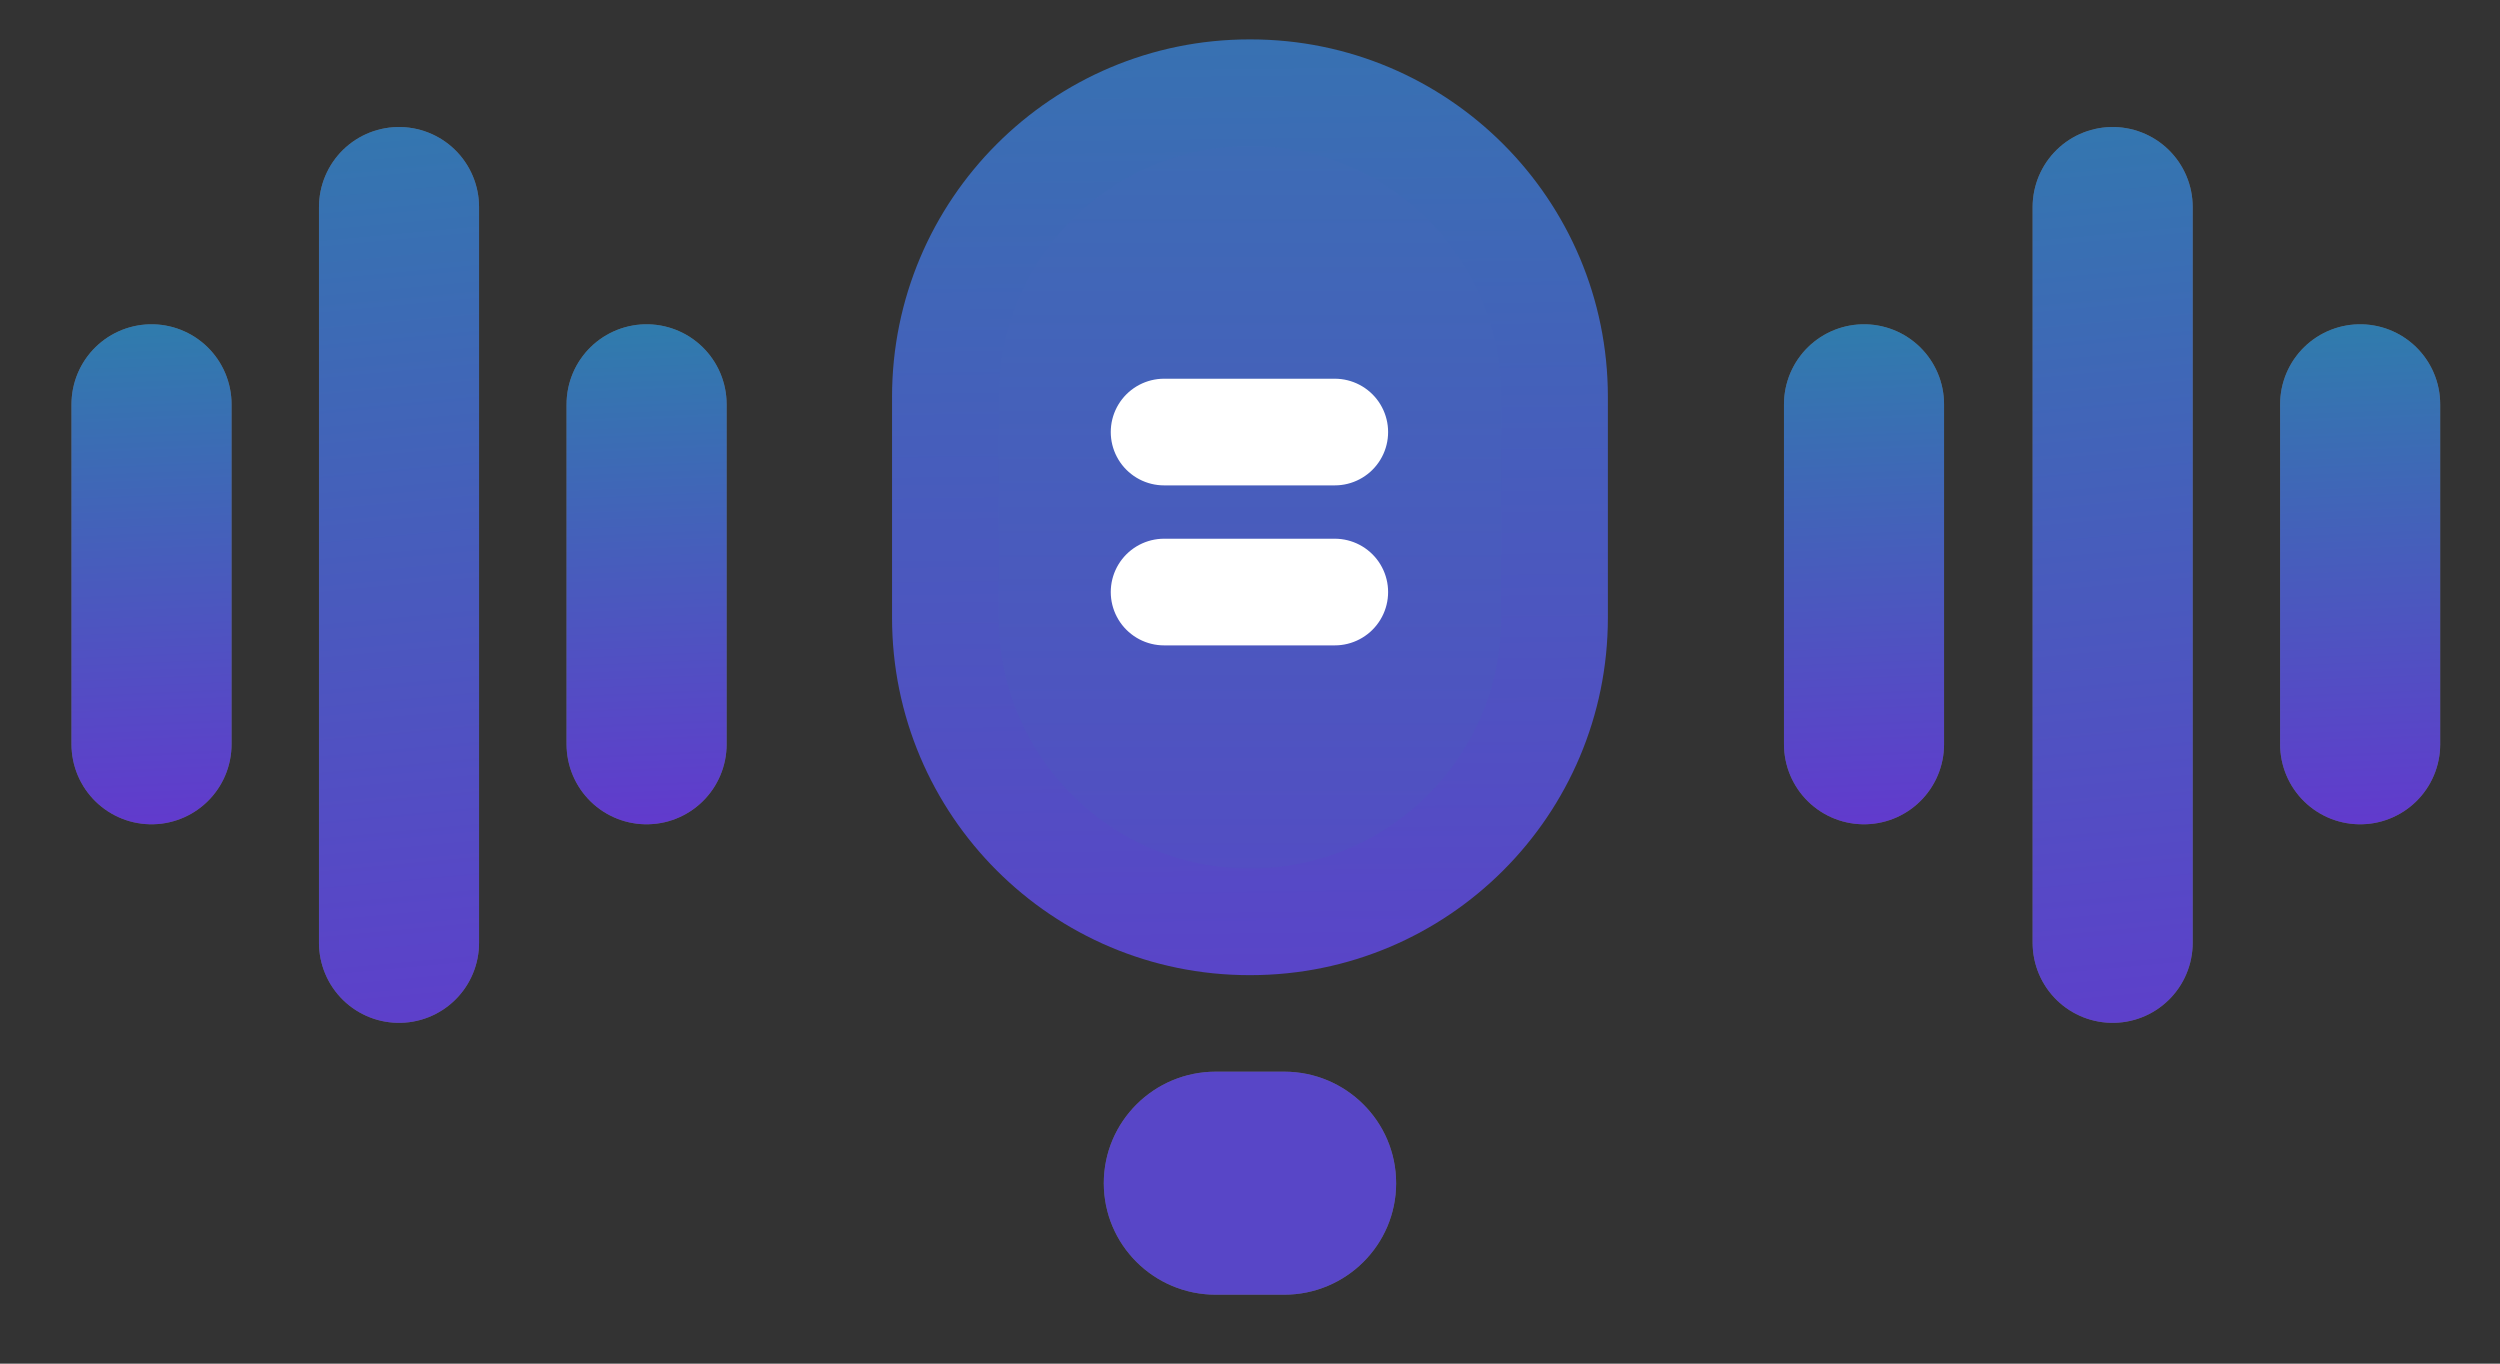
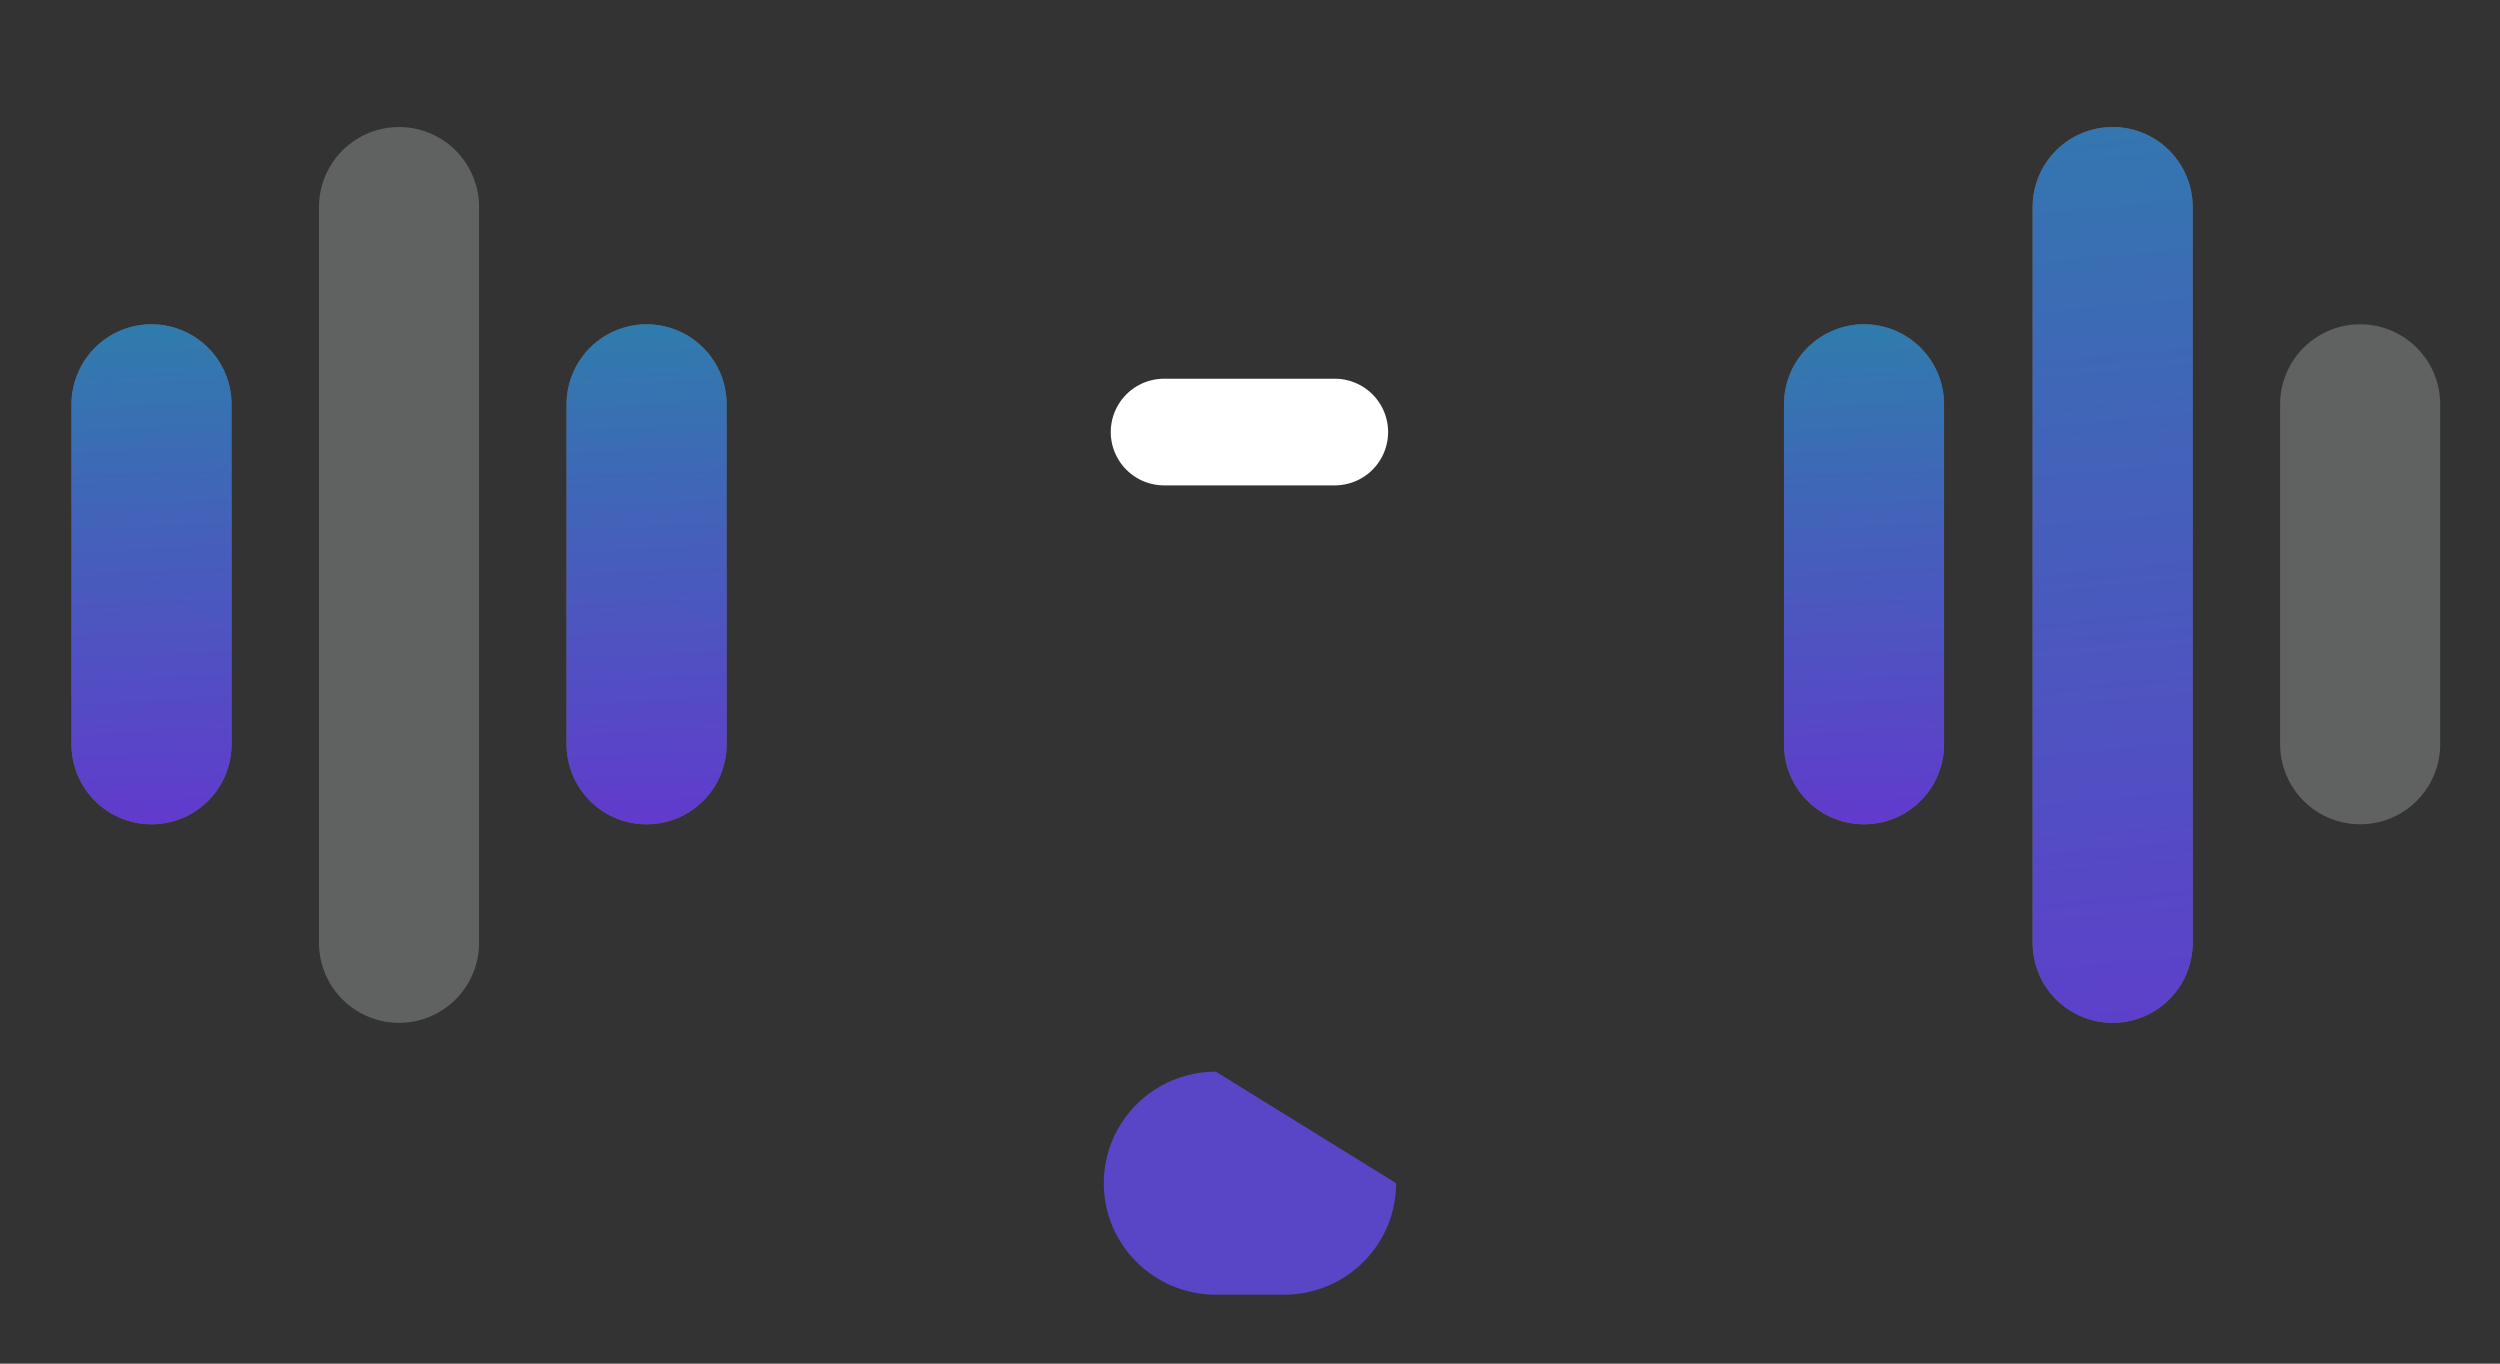
<svg xmlns="http://www.w3.org/2000/svg" width="33" height="18" viewBox="0 0 33 18" fill="none">
  <rect x="0" y="0" width="33" height="18" fill="#333333" stroke="none" />
-   <path d="M16.493 1.224H16.507C18.724 1.224 20.52 3.022 20.52 5.239V8.154C20.52 10.371 18.724 12.167 16.507 12.168H16.493C14.276 12.168 12.479 10.371 12.479 8.154V5.239C12.479 3.022 14.276 1.224 16.493 1.224Z" fill="url(#paint0_linear_5075_18812)" stroke="url(#paint1_linear_5075_18812)" stroke-width="1.408" />
-   <path d="M16.95 17.09C17.767 17.09 18.429 16.431 18.429 15.618C18.429 14.805 17.767 14.146 16.95 14.146L16.049 14.146C15.232 14.146 14.57 14.805 14.57 15.618C14.57 16.431 15.232 17.09 16.049 17.09L16.95 17.09Z" fill="#606161" />
-   <path d="M16.95 17.09C17.767 17.09 18.429 16.431 18.429 15.618C18.429 14.805 17.767 14.146 16.95 14.146L16.049 14.146C15.232 14.146 14.57 14.805 14.57 15.618C14.57 16.431 15.232 17.09 16.049 17.09L16.95 17.09Z" fill="#5846C7" />
+   <path d="M16.95 17.09C17.767 17.09 18.429 16.431 18.429 15.618L16.049 14.146C15.232 14.146 14.57 14.805 14.57 15.618C14.57 16.431 15.232 17.09 16.049 17.09L16.95 17.09Z" fill="#5846C7" />
  <path d="M24.605 9.824V5.337" stroke="#606161" stroke-width="2.113" stroke-miterlimit="10" stroke-linecap="round" />
  <path d="M24.605 9.824V5.337" stroke="url(#paint2_linear_5075_18812)" stroke-width="2.113" stroke-miterlimit="10" stroke-linecap="round" />
  <path d="M31.154 9.824V5.337" stroke="#606161" stroke-width="2.113" stroke-miterlimit="10" stroke-linecap="round" />
-   <path d="M31.154 9.824V5.337" stroke="url(#paint3_linear_5075_18812)" stroke-width="2.113" stroke-miterlimit="10" stroke-linecap="round" />
  <path d="M27.887 12.445V2.733" stroke="#606161" stroke-width="2.113" stroke-miterlimit="10" stroke-linecap="round" />
  <path d="M27.887 12.445V2.733" stroke="url(#paint4_linear_5075_18812)" stroke-width="2.113" stroke-miterlimit="10" stroke-linecap="round" />
  <path d="M2 9.824V5.337" stroke="#606161" stroke-width="2.113" stroke-miterlimit="10" stroke-linecap="round" />
  <path d="M2 9.824V5.337" stroke="url(#paint5_linear_5075_18812)" stroke-width="2.113" stroke-miterlimit="10" stroke-linecap="round" />
  <path d="M8.535 9.824V5.337" stroke="#606161" stroke-width="2.113" stroke-miterlimit="10" stroke-linecap="round" />
  <path d="M8.535 9.824V5.337" stroke="url(#paint6_linear_5075_18812)" stroke-width="2.113" stroke-miterlimit="10" stroke-linecap="round" />
  <path d="M5.267 12.445V2.733" stroke="#606161" stroke-width="2.113" stroke-miterlimit="10" stroke-linecap="round" />
-   <path d="M5.267 12.445V2.733" stroke="url(#paint7_linear_5075_18812)" stroke-width="2.113" stroke-miterlimit="10" stroke-linecap="round" />
  <path d="M17.619 5.703H15.366" stroke="white" stroke-width="1.408" stroke-linecap="round" stroke-linejoin="round" />
-   <path d="M17.619 7.815H15.366" stroke="white" stroke-width="1.408" stroke-linecap="round" stroke-linejoin="round" />
  <defs>
    <linearGradient id="paint0_linear_5075_18812" x1="16.5" y1="0.52" x2="16.5" y2="12.872" gradientUnits="userSpaceOnUse">
      <stop stop-color="#3A70B3" />
      <stop offset="1" stop-color="#5649C5" />
    </linearGradient>
    <linearGradient id="paint1_linear_5075_18812" x1="-30.753" y1="-1.582" x2="-30.523" y2="16.905" gradientUnits="userSpaceOnUse">
      <stop stop-color="#307BAD" />
      <stop offset="1" stop-color="#6338CE" />
    </linearGradient>
    <linearGradient id="paint2_linear_5075_18812" x1="20.105" y1="4.574" x2="20.392" y2="11.278" gradientUnits="userSpaceOnUse">
      <stop stop-color="#307BAD" />
      <stop offset="1" stop-color="#6338CE" />
    </linearGradient>
    <linearGradient id="paint3_linear_5075_18812" x1="26.654" y1="4.574" x2="26.941" y2="11.278" gradientUnits="userSpaceOnUse">
      <stop stop-color="#307BAD" />
      <stop offset="1" stop-color="#6338CE" />
    </linearGradient>
    <linearGradient id="paint4_linear_5075_18812" x1="23.387" y1="1.08" x2="24.721" y2="15.495" gradientUnits="userSpaceOnUse">
      <stop stop-color="#307BAD" />
      <stop offset="1" stop-color="#6338CE" />
    </linearGradient>
    <linearGradient id="paint5_linear_5075_18812" x1="-2.5" y1="4.574" x2="-2.213" y2="11.278" gradientUnits="userSpaceOnUse">
      <stop stop-color="#307BAD" />
      <stop offset="1" stop-color="#6338CE" />
    </linearGradient>
    <linearGradient id="paint6_linear_5075_18812" x1="4.035" y1="4.574" x2="4.322" y2="11.278" gradientUnits="userSpaceOnUse">
      <stop stop-color="#307BAD" />
      <stop offset="1" stop-color="#6338CE" />
    </linearGradient>
    <linearGradient id="paint7_linear_5075_18812" x1="0.767" y1="1.08" x2="2.101" y2="15.495" gradientUnits="userSpaceOnUse">
      <stop stop-color="#307BAD" />
      <stop offset="1" stop-color="#6338CE" />
    </linearGradient>
  </defs>
</svg>